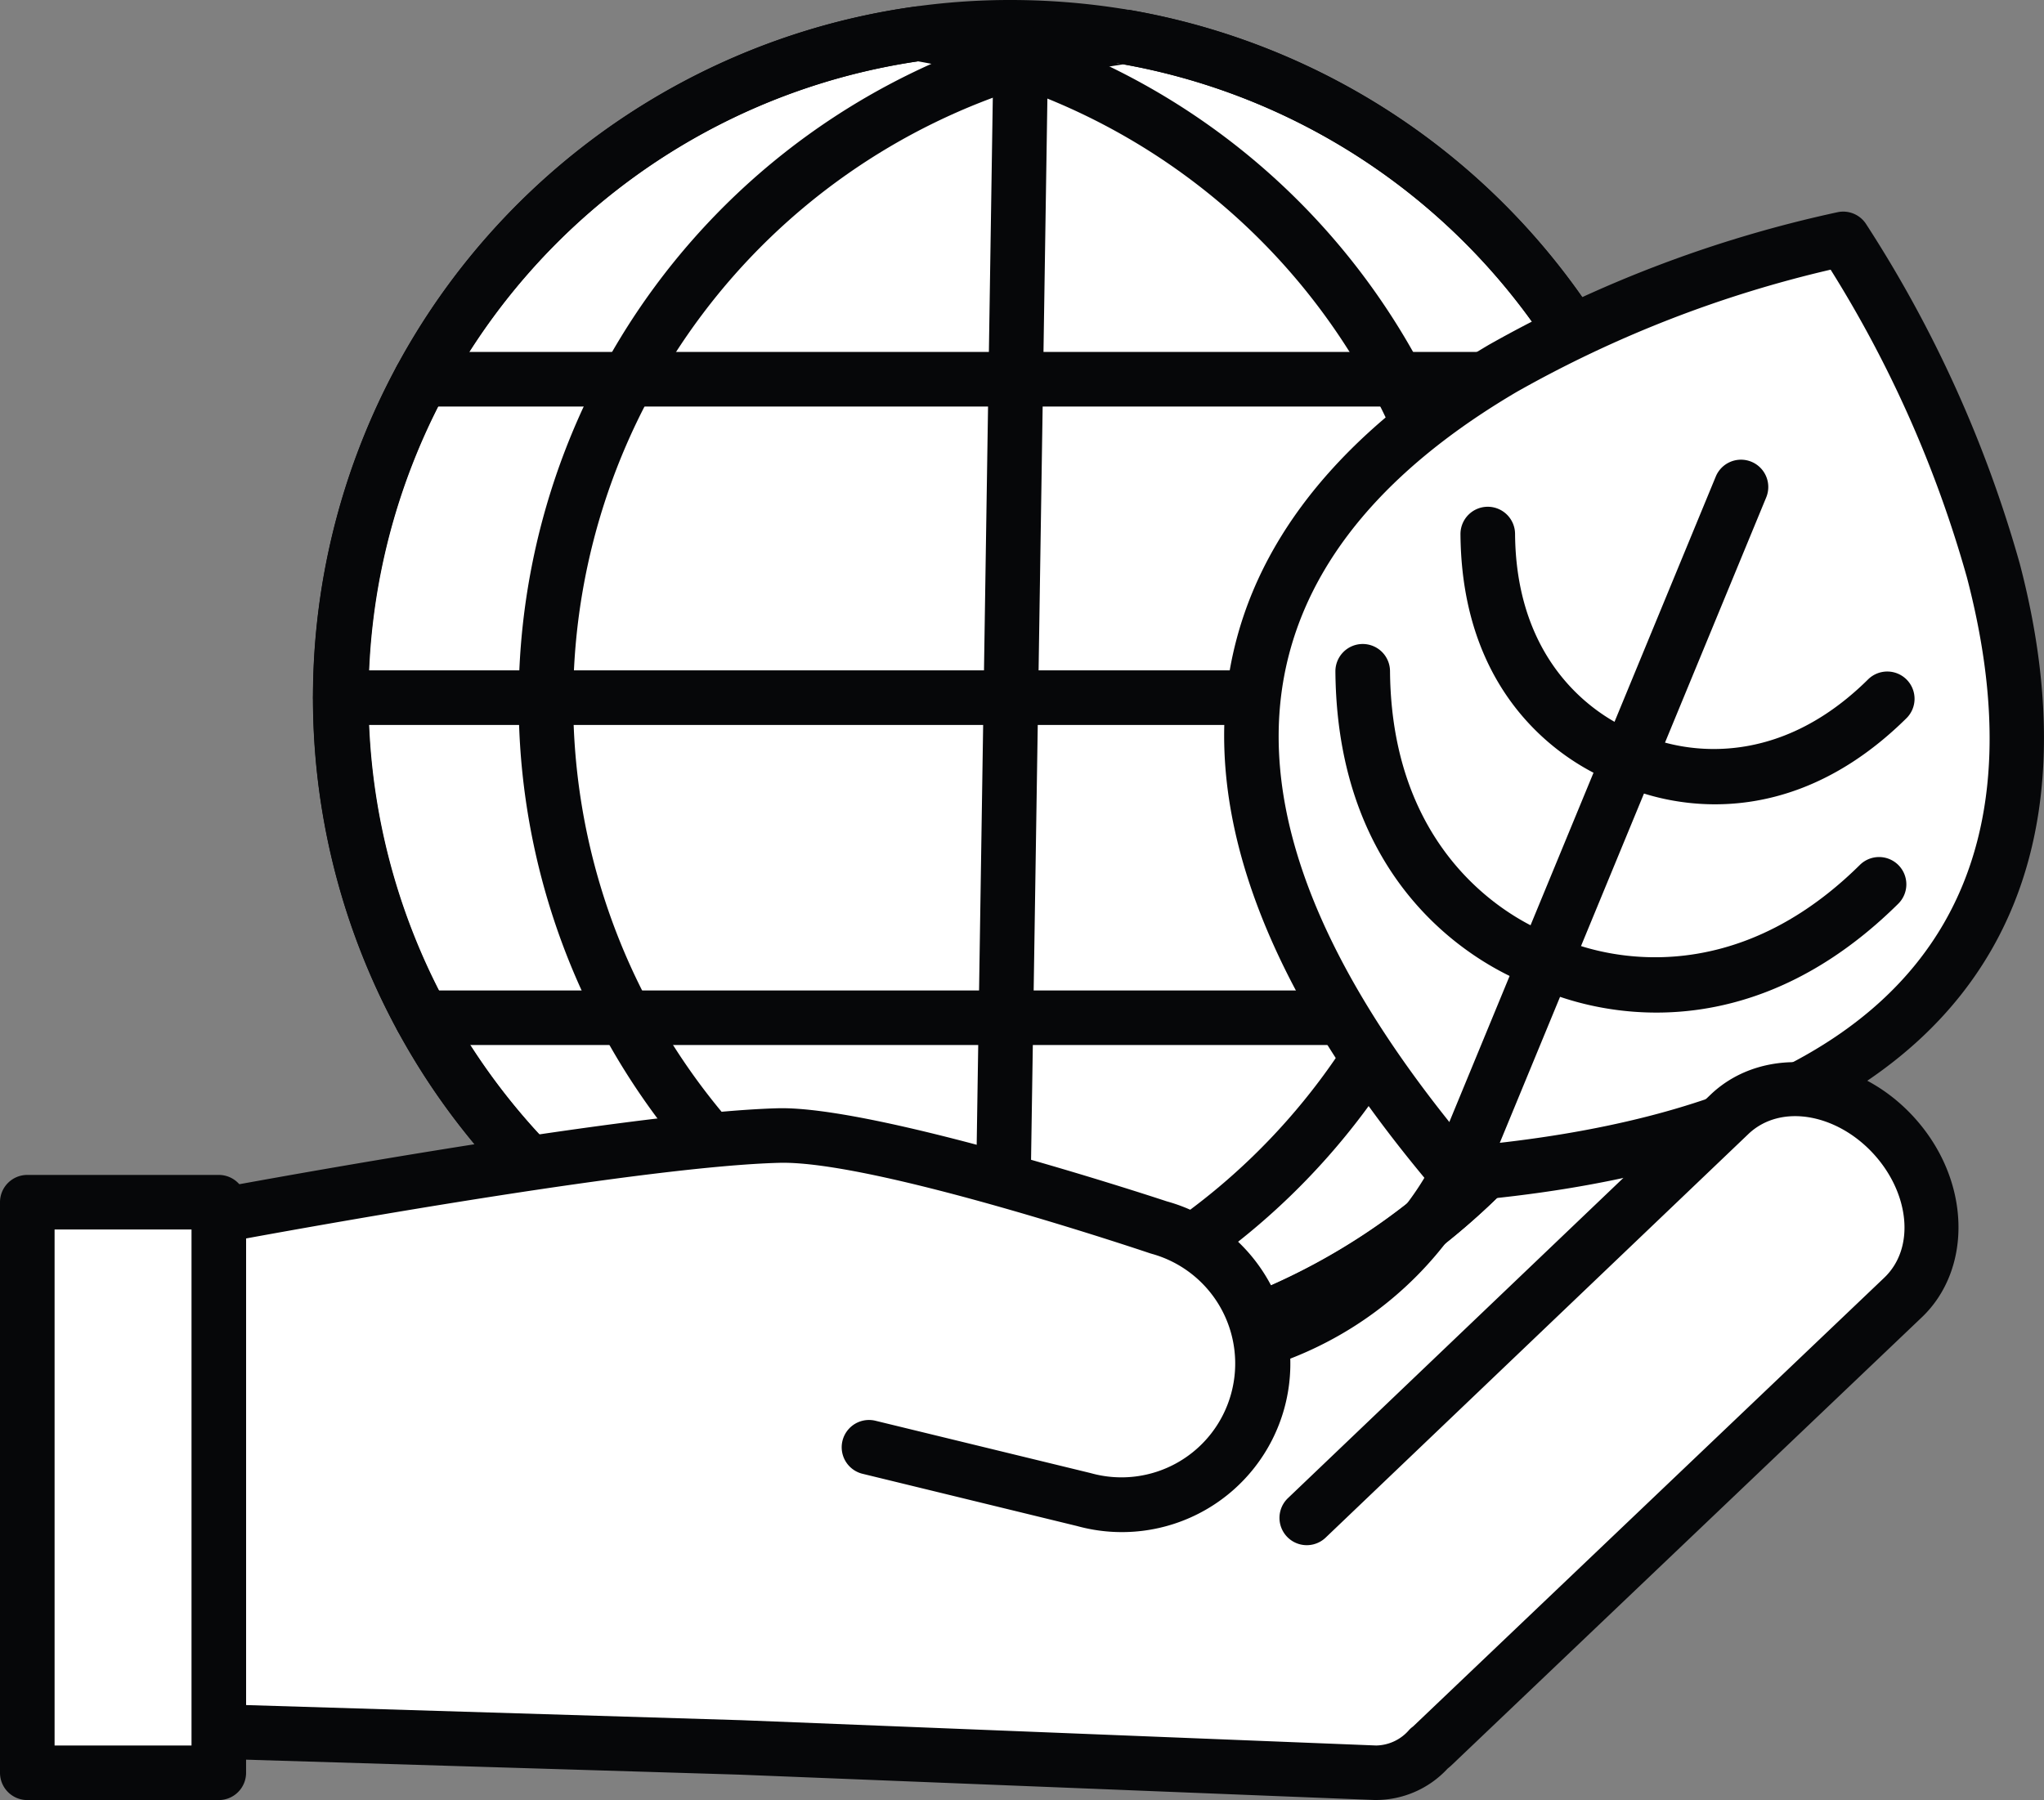
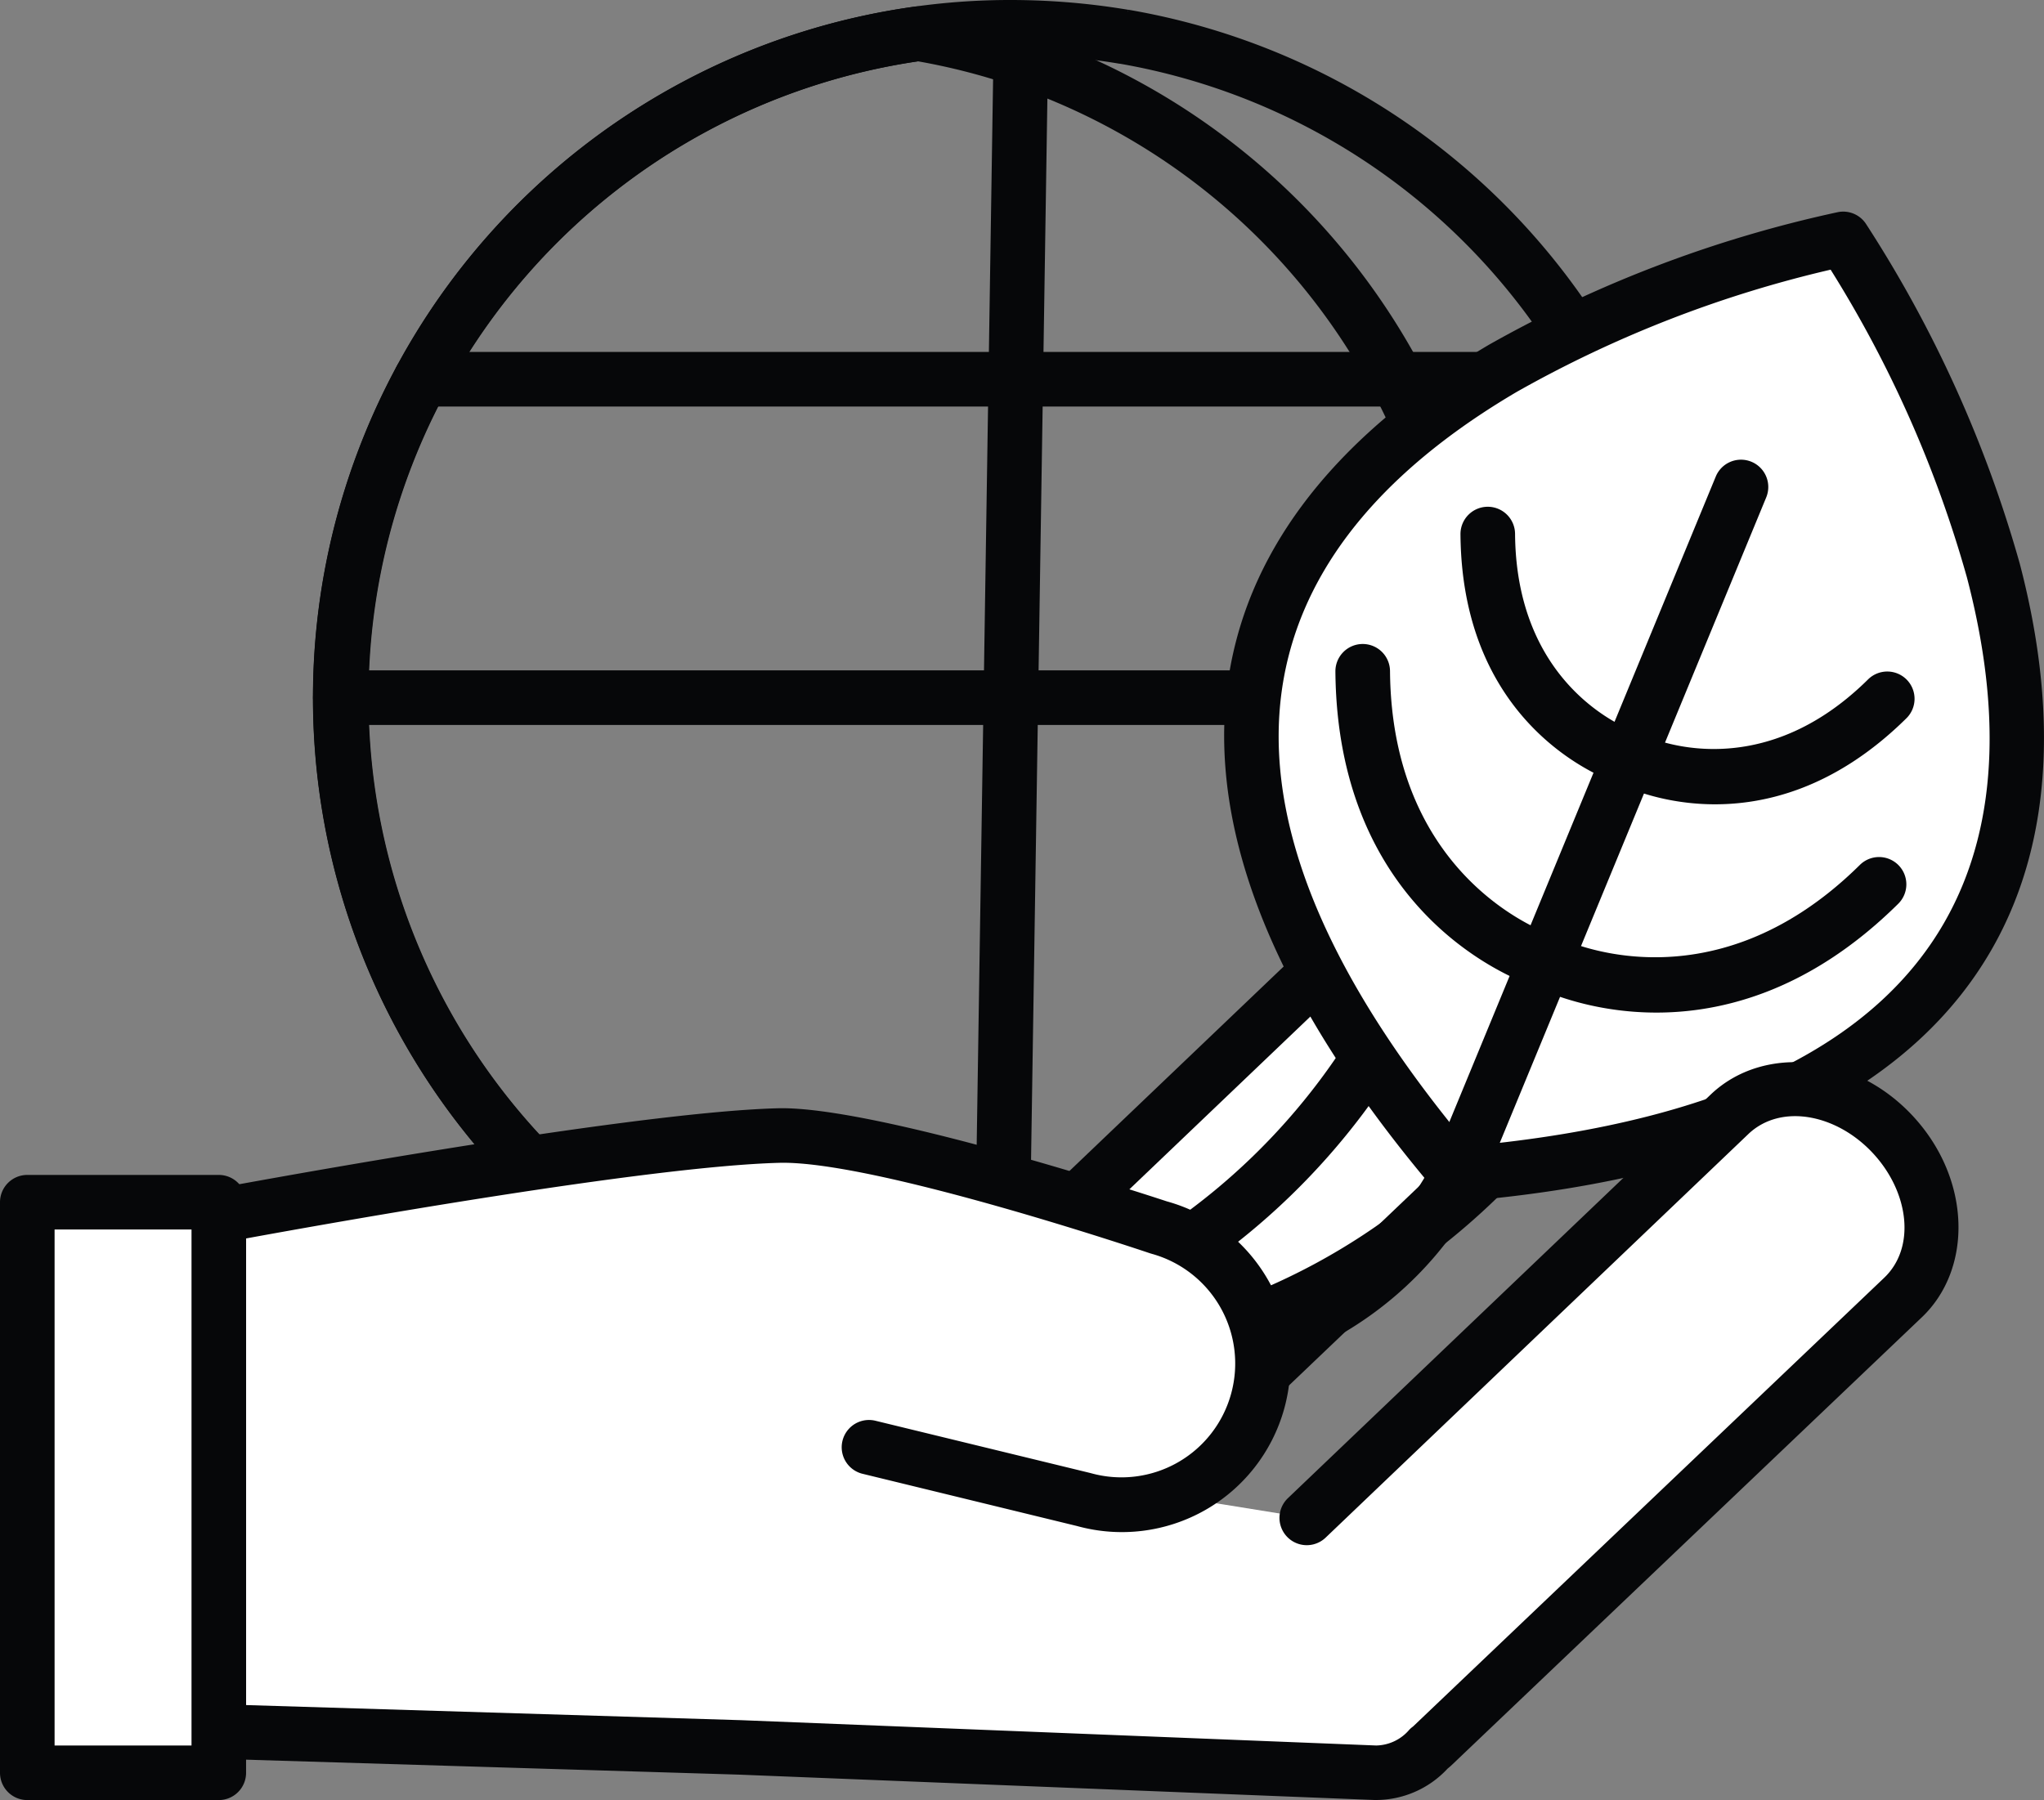
<svg xmlns="http://www.w3.org/2000/svg" width="90.538" height="79.751" viewBox="0 0 90.538 79.751">
  <rect x="0" y="0" width="90.538" height="79.751" fill="#808080" stroke="none" />
  <g id="Group_53" data-name="Group 53" transform="translate(-1129.65 -1697.484)">
    <g id="Group_28" data-name="Group 28" transform="translate(1129.65 1721.576)">
      <path id="Path_38" data-name="Path 38" d="M12.479,7.086,31.234-10.825c1.876-1.745,5.1-1.328,7.209.93s2.293,5.509.416,7.251L18.034,17.194c-.046.039-.091.076-.136.117a3.179,3.179,0,0,1-2.392,1.073" transform="translate(28.83 28.159)" fill="#fff" />
      <path id="Path_39" data-name="Path 39" d="M14.158,8.8l18.749-17.9c1.438-1.331,3.882-.854,5.5.873s1.916,4.207.479,5.541l-.011.011-20.8,19.818c-.047.041-.094.079-.141.122-.017.016-.033.031-.049.048a2,2,0,0,1-1.479.708,1.209,1.209,0,0,0-.092,2.417,4.353,4.353,0,0,0,3.275-1.409l.093-.078.039-.036L40.532-.927c2.31-2.152,2.23-6.166-.359-8.954l0,0c-2.6-2.787-6.6-3.144-8.916-.99l-.012.011L12.487,7.049A1.209,1.209,0,1,0,14.158,8.8Z" transform="translate(27.986 27.323)" fill="#060709" fill-rule="evenodd" />
-       <path id="Path_40" data-name="Path 40" d="M15.235,7.826,33.99-10.086c1.872-1.745,5.105-1.331,7.2.931s2.293,5.505.416,7.252L20.79,17.93c-.046.043-.1.074-.14.116a3.17,3.17,0,0,1-2.388,1.073" transform="translate(35.197 29.863)" fill="#fff" />
-       <path id="Path_41" data-name="Path 41" d="M20.818,17.874c-.029.023-.1.079-.138.114-.019.017-.038.035-.056.054a1.983,1.983,0,0,1-1.472.706,1.209,1.209,0,0,0-.093,2.416,4.346,4.346,0,0,0,3.269-1.406c.047-.04.095-.073.14-.117L43.284-.188c2.311-2.157,2.238-6.171-.361-8.955s-6.6-3.145-8.914-.991l-.011.01L15.243,7.788a1.209,1.209,0,1,0,1.67,1.749L35.663-8.37C37.1-9.7,39.546-9.227,41.152-7.5l0,0c1.614,1.728,1.913,4.2.477,5.542l-.01.01Z" transform="translate(34.353 29.027)" fill="#060709" fill-rule="evenodd" />
-       <path id="Path_42" data-name="Path 42" d="M63.953,5.972a29.7,29.7,0,0,1-25.6,29.416,29.357,29.357,0,0,1-4.1.285,30.411,30.411,0,0,1-5-.417,29.7,29.7,0,0,1,.908-58.7,29.324,29.324,0,0,1,4.095-.283,30.285,30.285,0,0,1,5.01.417h0A29.711,29.711,0,0,1,63.953,5.972Z" transform="translate(10.52 0.844)" fill="#fff" />
      <path id="Path_43" data-name="Path 43" d="M40.3-23.57l-.006-.008.007-.08a31.488,31.488,0,0,0-5.21-.434,30.481,30.481,0,0,0-4.262.295,30.914,30.914,0,0,0-.943,61.089h0a31.635,31.635,0,0,0,5.2.434,30.567,30.567,0,0,0,4.27-.3,30.913,30.913,0,0,0,.947-61.087Zm-.375,2.3a28.5,28.5,0,0,1-.9,56.3h0a28.117,28.117,0,0,1-3.934.273,29.2,29.2,0,0,1-4.8-.4A28.5,28.5,0,0,1,31.163-21.4h0a28.093,28.093,0,0,1,3.926-.271,29.086,29.086,0,0,1,4.811.4Z" transform="translate(9.676 0)" fill="#060709" fill-rule="evenodd" />
-       <path id="Path_44" data-name="Path 44" d="M33.745-21.548l-.2-.017.03.005a1.209,1.209,0,0,1-1.038-1.114,1.209,1.209,0,0,1,1.039-1.281A30.911,30.911,0,0,0,6.944,6.19h0A30.921,30.921,0,0,0,27.918,35.944a30.091,30.091,0,0,0,4.721,1.189,1.21,1.21,0,0,0,.364.005,30.913,30.913,0,0,0,.949-61.087l-.008.087a.233.233,0,0,0-.2-.1C32.269-23.966,33.724-21.582,33.745-21.548Zm-.016.016a28.5,28.5,0,0,1-.873,56.25,27.733,27.733,0,0,1-4.161-1.064h0a28.5,28.5,0,0,1,.835-54.244h0A28.417,28.417,0,0,1,33.729-21.533Z" transform="translate(16.034 0.291)" fill="#060709" fill-rule="evenodd" />
      <path id="Path_45" data-name="Path 45" d="M56.893,6.954h0A30.924,30.924,0,0,0,35.923-22.8h0A30.715,30.715,0,0,0,31.2-23.99a1.218,1.218,0,0,0-.365-.005,30.914,30.914,0,0,0-.945,61.089,1.213,1.213,0,0,0,.369.005,30.712,30.712,0,0,0,4.761-1.051A30.928,30.928,0,0,0,56.893,6.954Zm-2.418-.037A28.509,28.509,0,0,1,34.311,33.736h0a28.322,28.322,0,0,1-4.2.941,28.5,28.5,0,0,1,.871-56.251,28.283,28.283,0,0,1,4.167,1.066A28.5,28.5,0,0,1,54.475,6.917Z" transform="translate(9.676 0.198)" fill="#060709" fill-rule="evenodd" />
      <path id="Path_46" data-name="Path 46" d="M13.9-22.47l-.87,56.545a1.209,1.209,0,0,0,2.418.037l.87-56.545a1.21,1.21,0,0,0-1.19-1.227A1.21,1.21,0,0,0,13.9-22.47Z" transform="translate(30.102 0.996)" fill="#060709" fill-rule="evenodd" />
      <path id="Path_47" data-name="Path 47" d="M5.4-12.7H64.8a1.21,1.21,0,0,0,1.209-1.209A1.21,1.21,0,0,0,64.8-15.12H5.4a1.21,1.21,0,0,0-1.209,1.209A1.21,1.21,0,0,0,5.4-12.7Z" transform="translate(9.676 20.727)" fill="#060709" fill-rule="evenodd" />
      <path id="Path_48" data-name="Path 48" d="M6.474-16.963H58.752a1.21,1.21,0,0,0,1.209-1.209,1.21,1.21,0,0,0-1.209-1.209H6.474a1.21,1.21,0,0,0-1.209,1.209A1.21,1.21,0,0,0,6.474-16.963Z" transform="translate(12.163 10.882)" fill="#060709" fill-rule="evenodd" />
-       <path id="Path_49" data-name="Path 49" d="M6.485-8.418h52.2A1.21,1.21,0,0,0,59.9-9.627a1.21,1.21,0,0,0-1.209-1.209H6.485A1.21,1.21,0,0,0,5.276-9.627,1.21,1.21,0,0,0,6.485-8.418Z" transform="translate(12.189 30.624)" fill="#060709" fill-rule="evenodd" />
      <path id="Path_50" data-name="Path 50" d="M25.861,20.553c-27.886-32.784,17.1-41.447,17.1-41.447S68.745,16.978,25.861,20.553Z" transform="translate(38.686 7.387)" fill="#fff" />
      <path id="Path_51" data-name="Path 51" d="M25.783,22.18A1.208,1.208,0,0,0,26.8,22.6c13.439-1.12,20.361-5.6,23.553-11.13C53.369,6.249,53.1-.018,51.622-5.662A55.054,55.054,0,0,0,44.8-20.731a1.208,1.208,0,0,0-1.228-.507,55.051,55.051,0,0,0-15.46,5.875C23.089-12.4,18.479-8.152,16.932-2.324,15.292,3.85,17.044,11.906,25.783,22.18Zm1.441-2.043C19.57,10.97,17.795,3.848,19.269-1.7c1.382-5.206,5.583-8.932,10.075-11.575a52.3,52.3,0,0,1,13.9-5.413A52.307,52.307,0,0,1,49.282-5.049C50.6-.007,50.953,5.6,48.262,10.263,45.393,15.239,39.113,19.036,27.224,20.137Z" transform="translate(37.843 6.543)" fill="#060709" fill-rule="evenodd" />
      <path id="Path_52" data-name="Path 52" d="M45.342-17.192,32.781,13.244c-.171.364-4.829,9.965-18.011,6.688a1.209,1.209,0,0,0-.583,2.347c6.186,1.538,10.729.552,13.957-1.141a16,16,0,0,0,6.85-6.919l.013-.031L47.577-16.269a1.21,1.21,0,0,0-.656-1.579A1.21,1.21,0,0,0,45.342-17.192Z" transform="translate(30.657 14.213)" fill="#060709" fill-rule="evenodd" />
      <path id="Path_53" data-name="Path 53" d="M27.354-7.319s-5.34-1.712-5.394-8.791a1.21,1.21,0,0,0-1.218-1.2,1.209,1.209,0,0,0-1.2,1.218c.069,9.038,7.109,11.086,7.109,11.086a1.21,1.21,0,0,0,1.508-.805A1.209,1.209,0,0,0,27.354-7.319Z" transform="translate(45.149 15.669)" fill="#060709" fill-rule="evenodd" />
      <path id="Path_54" data-name="Path 54" d="M22.073-10.189S28.5-6.677,34.934-13.036a1.21,1.21,0,0,0,.009-1.71,1.21,1.21,0,0,0-1.71-.009C28.2-9.774,23.207-12.325,23.207-12.325a1.21,1.21,0,0,0-1.635.5A1.21,1.21,0,0,0,22.073-10.189Z" transform="translate(49.512 20.763)" fill="#060709" fill-rule="evenodd" />
      <path id="Path_55" data-name="Path 55" d="M27.512-2.575s-7.147-2.26-7.225-11.7a1.209,1.209,0,0,0-1.219-1.2,1.21,1.21,0,0,0-1.2,1.219c.095,11.4,8.94,13.991,8.94,13.991a1.21,1.21,0,0,0,1.508-.806A1.21,1.21,0,0,0,27.512-2.575Z" transform="translate(41.283 19.914)" fill="#060709" fill-rule="evenodd" />
      <path id="Path_56" data-name="Path 56" d="M20.953-6.936s8.1,4.4,16.205-3.617a1.21,1.21,0,0,0,.01-1.71,1.209,1.209,0,0,0-1.71-.01c-6.714,6.639-13.371,3.2-13.371,3.2a1.209,1.209,0,0,0-1.635.5A1.209,1.209,0,0,0,20.953-6.936Z" transform="translate(46.924 26.5)" fill="#060709" fill-rule="evenodd" />
      <path id="Path_57" data-name="Path 57" d="M31.729,6.349,41.25,8.667A6.252,6.252,0,0,0,44.566-3.389S32.05-7.581,27.712-7.461C20.883-7.277,2.928-3.909,2.928-3.909V18.943l23.081.7,28.137,1.124A3.16,3.16,0,0,0,56.534,19.7c.05-.042.095-.073.14-.117L77.5-.253C79.372-2,79.182-5.244,77.079-7.5s-5.324-2.675-7.2-.931L51.119,9.478" transform="translate(6.764 33.678)" fill="#fff" />
      <path id="Path_58" data-name="Path 58" d="M32.287,8.361l9.5,2.314A7.461,7.461,0,0,0,45.76-3.71c-.708-.234-12.923-4.242-17.237-4.123C21.641-7.647,3.549-4.26,3.549-4.26a1.21,1.21,0,0,0-.986,1.188V19.78a1.209,1.209,0,0,0,1.172,1.209l23.076.7,28.131,1.123h0A4.329,4.329,0,0,0,58.2,21.423c.052-.043.1-.082.152-.129L79.168,1.464C81.479-.694,81.4-4.7,78.808-7.491s-6.592-3.147-8.909-.992l-.012.011L51.128,9.44a1.209,1.209,0,0,0,1.67,1.749L71.551-6.718c1.438-1.33,3.878-.857,5.487.873h0c1.611,1.732,1.915,4.205.478,5.543l-.01.01L56.683,19.544c-.028.027-.058.044-.088.07s-.061.054-.089.084a1.972,1.972,0,0,1-1.469.7L26.9,19.276H26.89L4.981,18.607V-2.066c3.829-.7,17.789-3.193,23.608-3.35h0c4.233-.117,16.437,4.01,16.437,4.01l.064.019a5.043,5.043,0,0,1,3.522,6.2v0a5.036,5.036,0,0,1-6.2,3.523l-.034-.009L32.858,6.011a1.209,1.209,0,0,0-.572,2.35Z" transform="translate(5.92 32.841)" fill="#060709" fill-rule="evenodd" />
      <path id="Path_59" data-name="Path 59" d="M.365,17.277H8.848V-8H.365Z" transform="translate(0.844 37.172)" fill="#fff" />
      <path id="Path_60" data-name="Path 60" d="M0,18.12a1.209,1.209,0,0,0,1.209,1.209H9.692A1.209,1.209,0,0,0,10.9,18.12V-7.158A1.209,1.209,0,0,0,9.692-8.367H1.209A1.209,1.209,0,0,0,0-7.158Zm2.418-1.209H8.483V-5.95H2.418Z" transform="translate(0 36.328)" fill="#060709" fill-rule="evenodd" />
    </g>
  </g>
</svg>